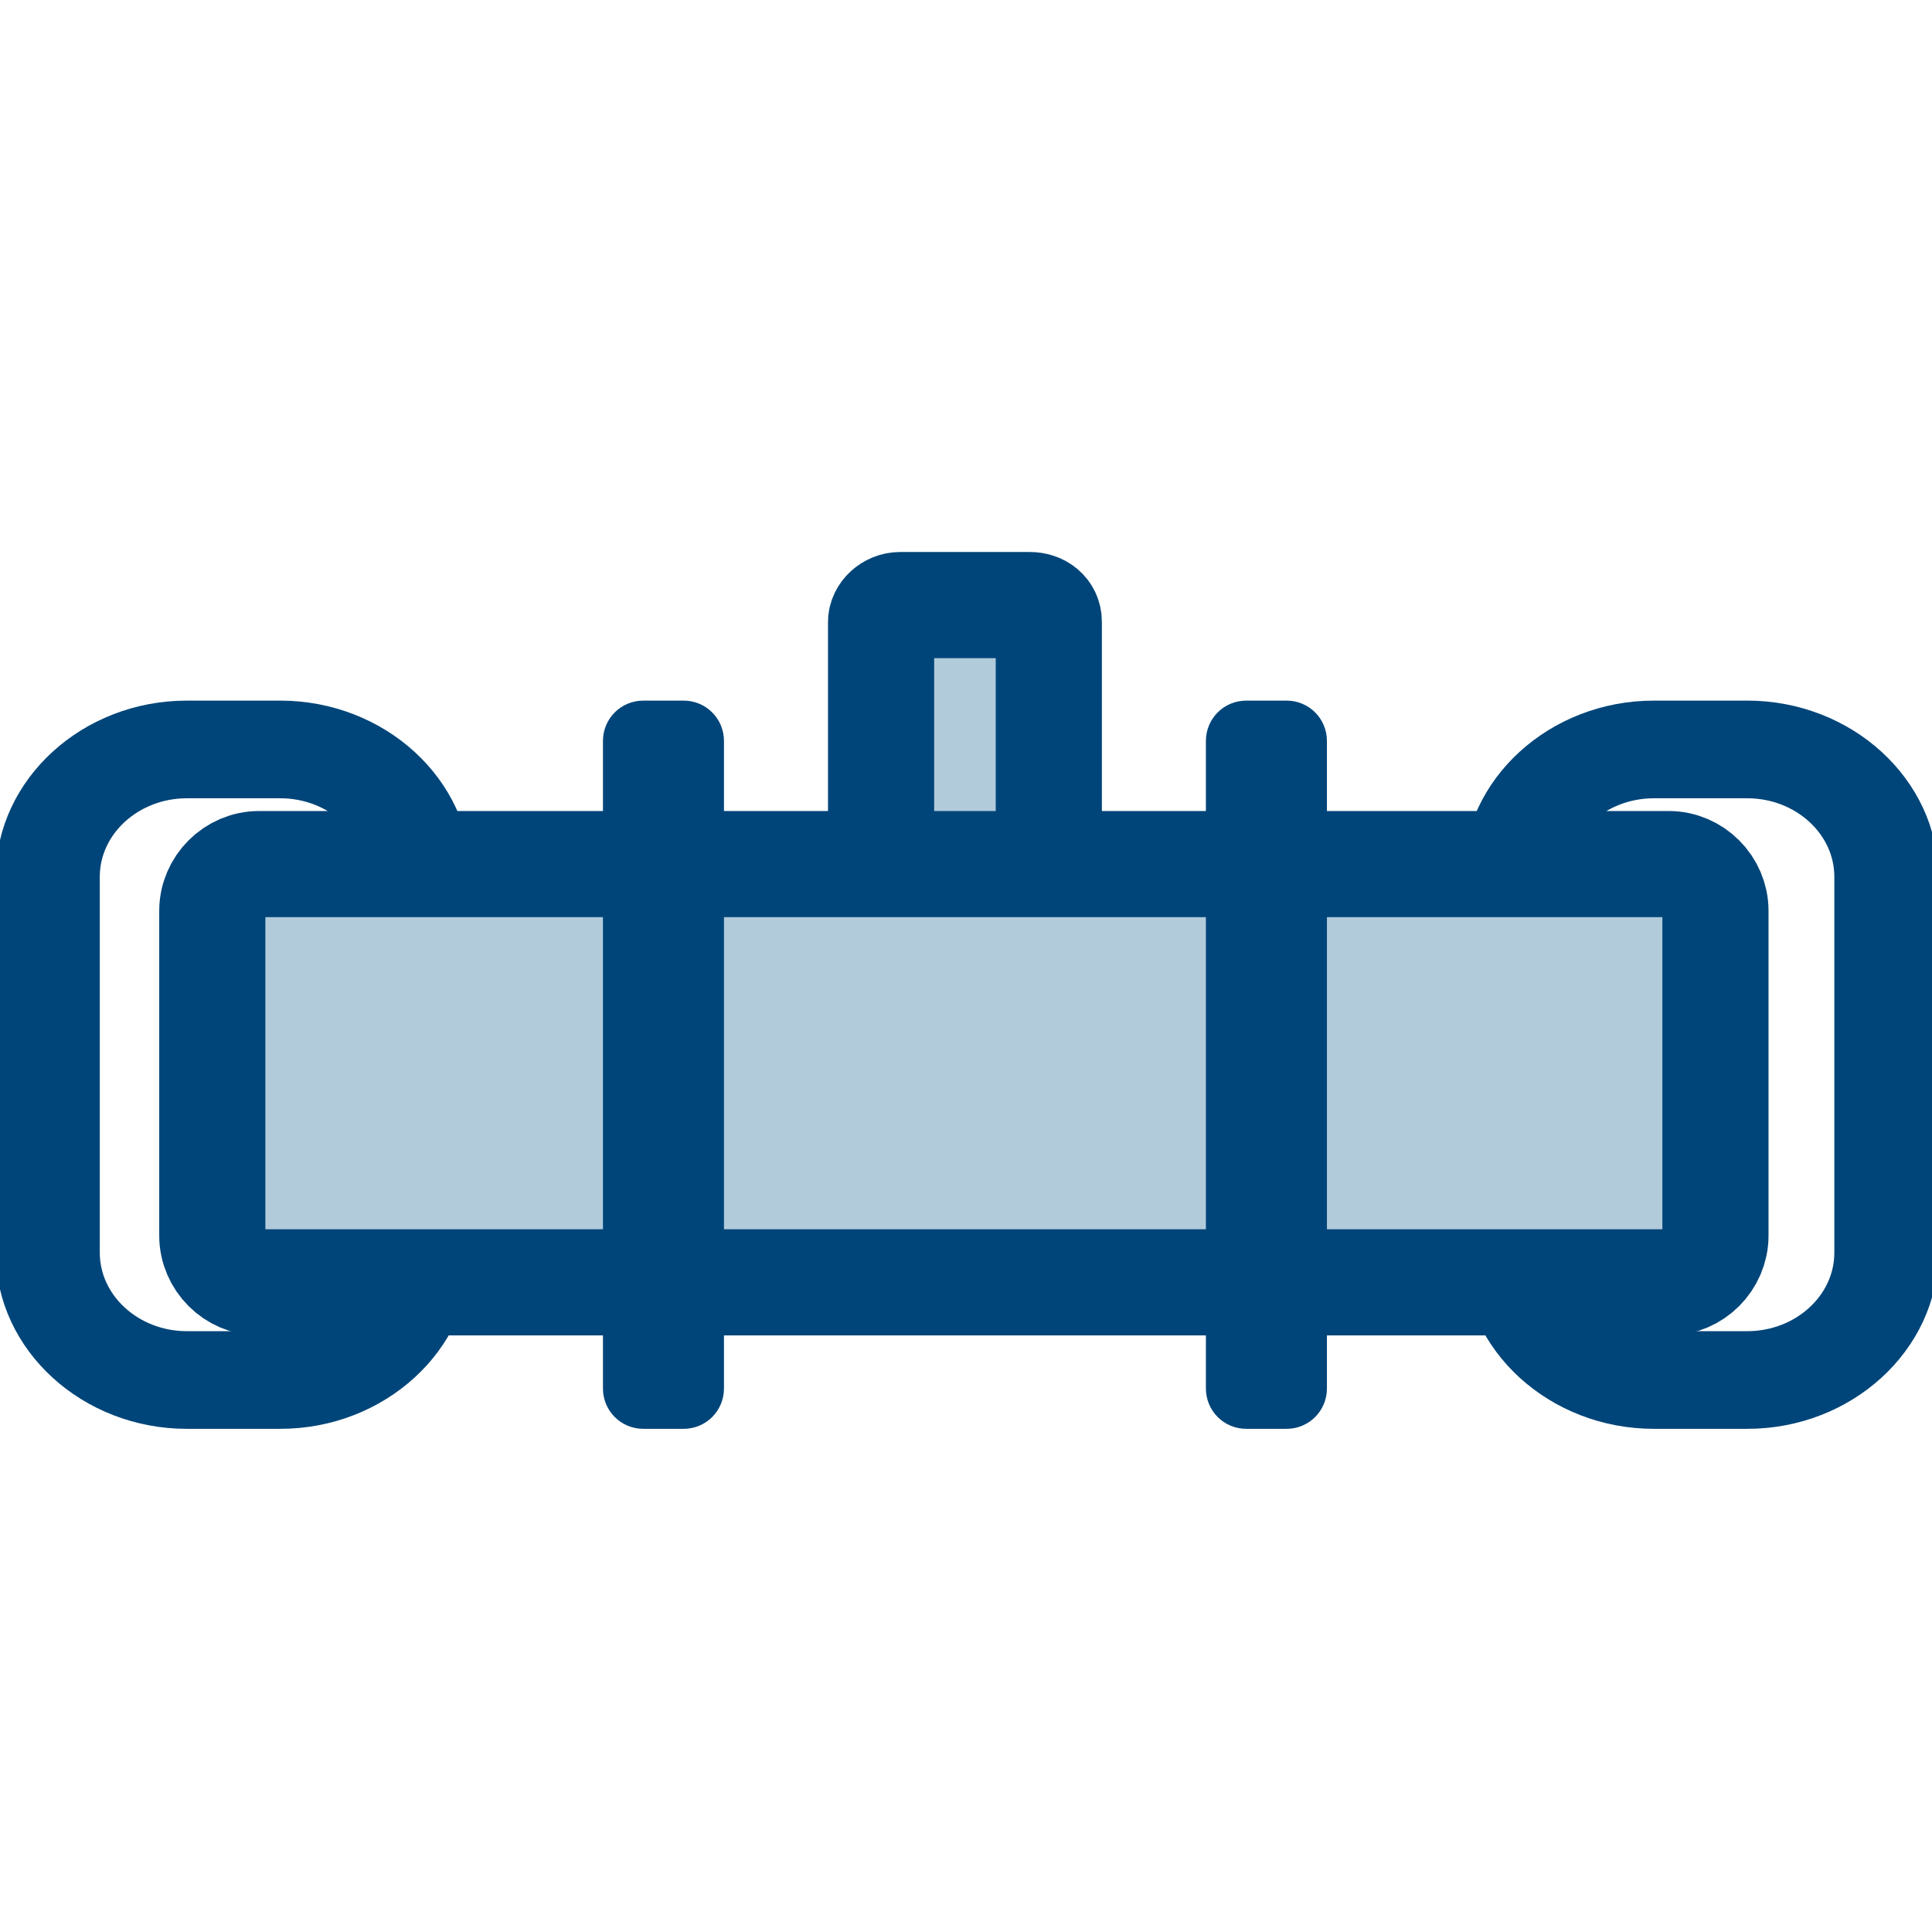
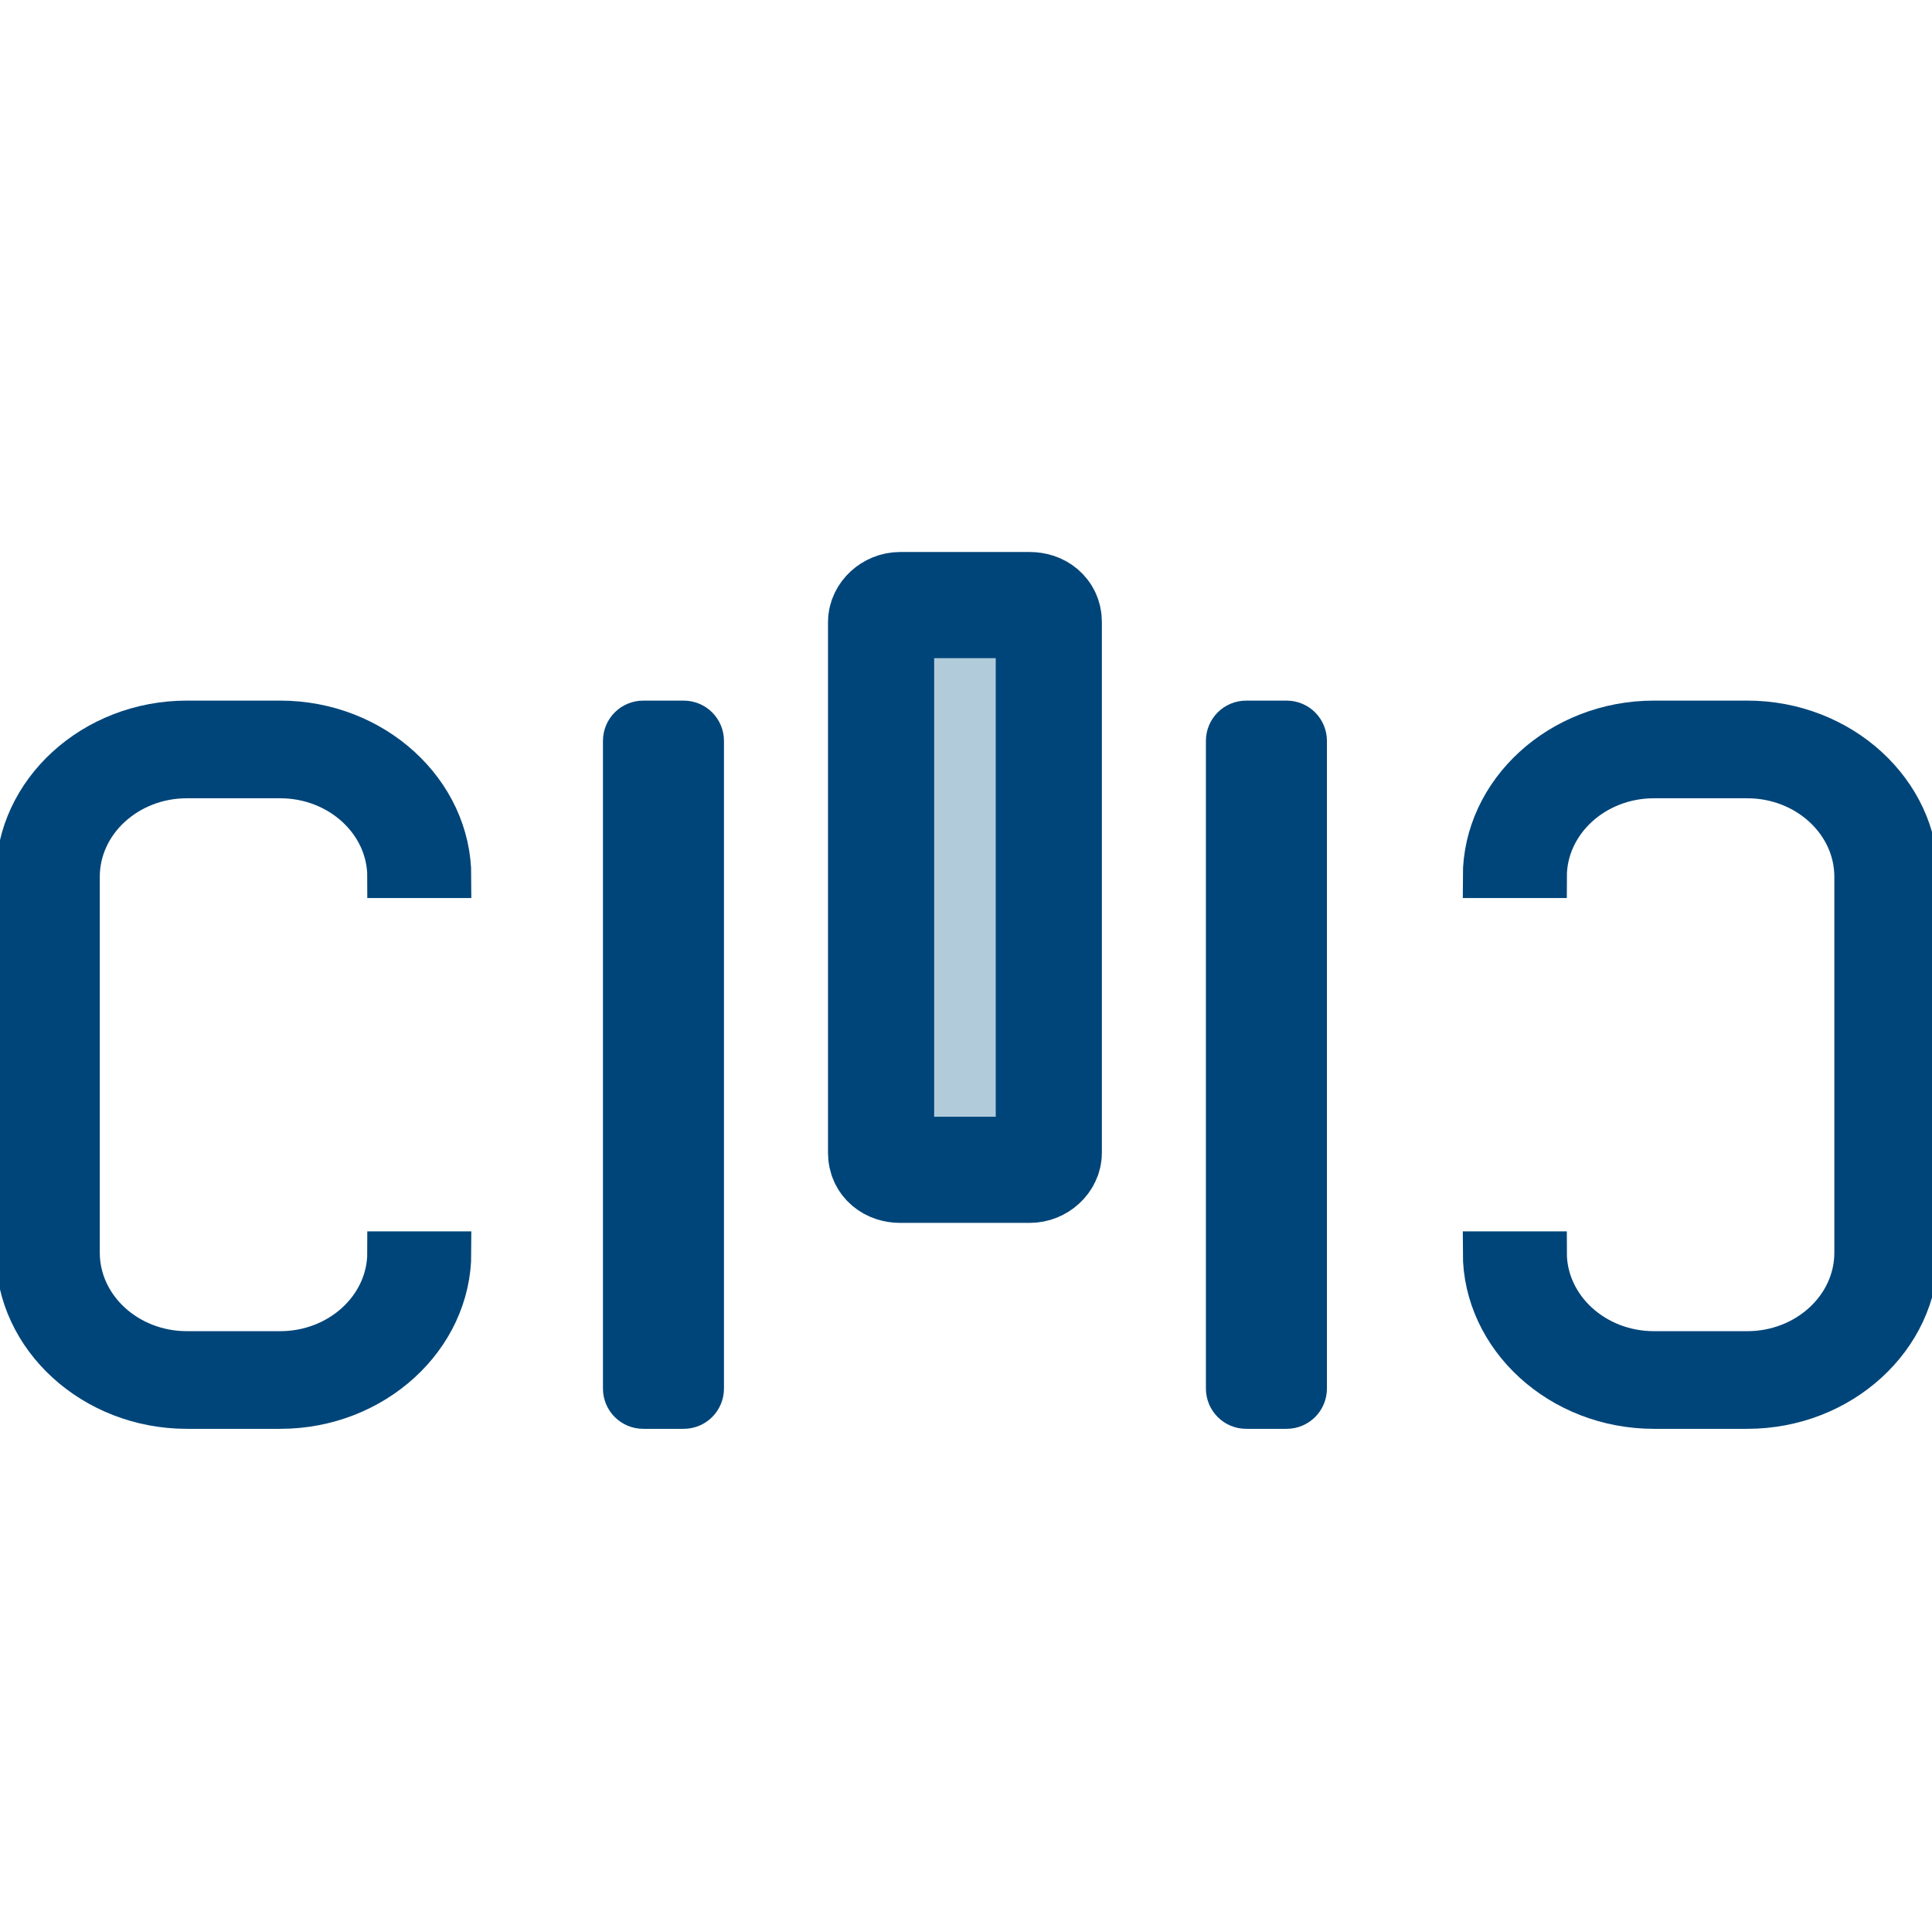
<svg xmlns="http://www.w3.org/2000/svg" id="Group_745" data-name="Group 745" version="1.1" viewBox="0 0 91 91">
  <defs>
    <style>
      .cls-1 {
        stroke-miterlimit: 10;
      }

      .cls-1, .cls-2 {
        fill: #b2cbdb;
        stroke-width: 5px;
      }

      .cls-1, .cls-2, .cls-3 {
        stroke: #004579;
      }

      .cls-3 {
        fill: #004579;
        stroke-width: 2px;
      }
    </style>
  </defs>
  <path id="Path_317" data-name="Path 317" class="cls-1" d="M41.5,29.3v25c0,.5.4.8.9.8h6.1c.5,0,.9-.4.9-.8v-25c0-.5-.4-.8-.9-.8h-6.1c-.5,0-.9.4-.9.8Z" />
-   <path id="Path_317-2" data-name="Path 317-2" class="cls-2" d="M78.6,40.7H12.2c-1.2,0-2.2,1-2.2,2.2v15.3c0,1.2,1,2.2,2.2,2.2h66.4c1.2,0,2.2-1,2.2-2.2v-15.3c0-1.2-1-2.2-2.2-2.2Z" />
  <path id="Path_317-4" data-name="Path 317-4" class="cls-3" d="M29.4,34.9v30.5c0,.5.4.9.9.9h1.9c.5,0,.9-.4.9-.9v-30.5c0-.5-.4-.9-.9-.9h-1.9c-.5,0-.9.4-.9.9Z" />
  <path id="Path_317-4-2" data-name="Path 317-4" class="cls-3" d="M57.8,34.9v30.5c0,.5.4.9.9.9h1.9c.5,0,.9-.4.9-.9v-30.5c0-.5-.4-.9-.9-.9h-1.9c-.5,0-.9.4-.9.9Z" />
  <path class="cls-3" d="M13.2,66.3h-4.4c-4.4,0-8-3.3-8-7.3v-17.7c0-4,3.6-7.3,8-7.3h4.4c4.4,0,8,3.3,8,7.3h-2.9c0-2.6-2.3-4.7-5.1-4.7h-4.4c-2.8,0-5.1,2.1-5.1,4.7v17.7c0,2.6,2.3,4.7,5.1,4.7h4.4c2.8,0,5.1-2.1,5.1-4.7h2.9c0,4-3.6,7.3-8,7.3Z" />
  <path class="cls-3" d="M77.9,66.3h4.4c4.4,0,8-3.3,8-7.3v-17.7c0-4-3.6-7.3-8-7.3h-4.4c-4.4,0-8,3.3-8,7.3h2.9c0-2.6,2.3-4.7,5.1-4.7h4.4c2.8,0,5.1,2.1,5.1,4.7v17.7c0,2.6-2.3,4.7-5.1,4.7h-4.4c-2.8,0-5.1-2.1-5.1-4.7h-2.9c0,4,3.6,7.3,8,7.3Z" />
</svg>